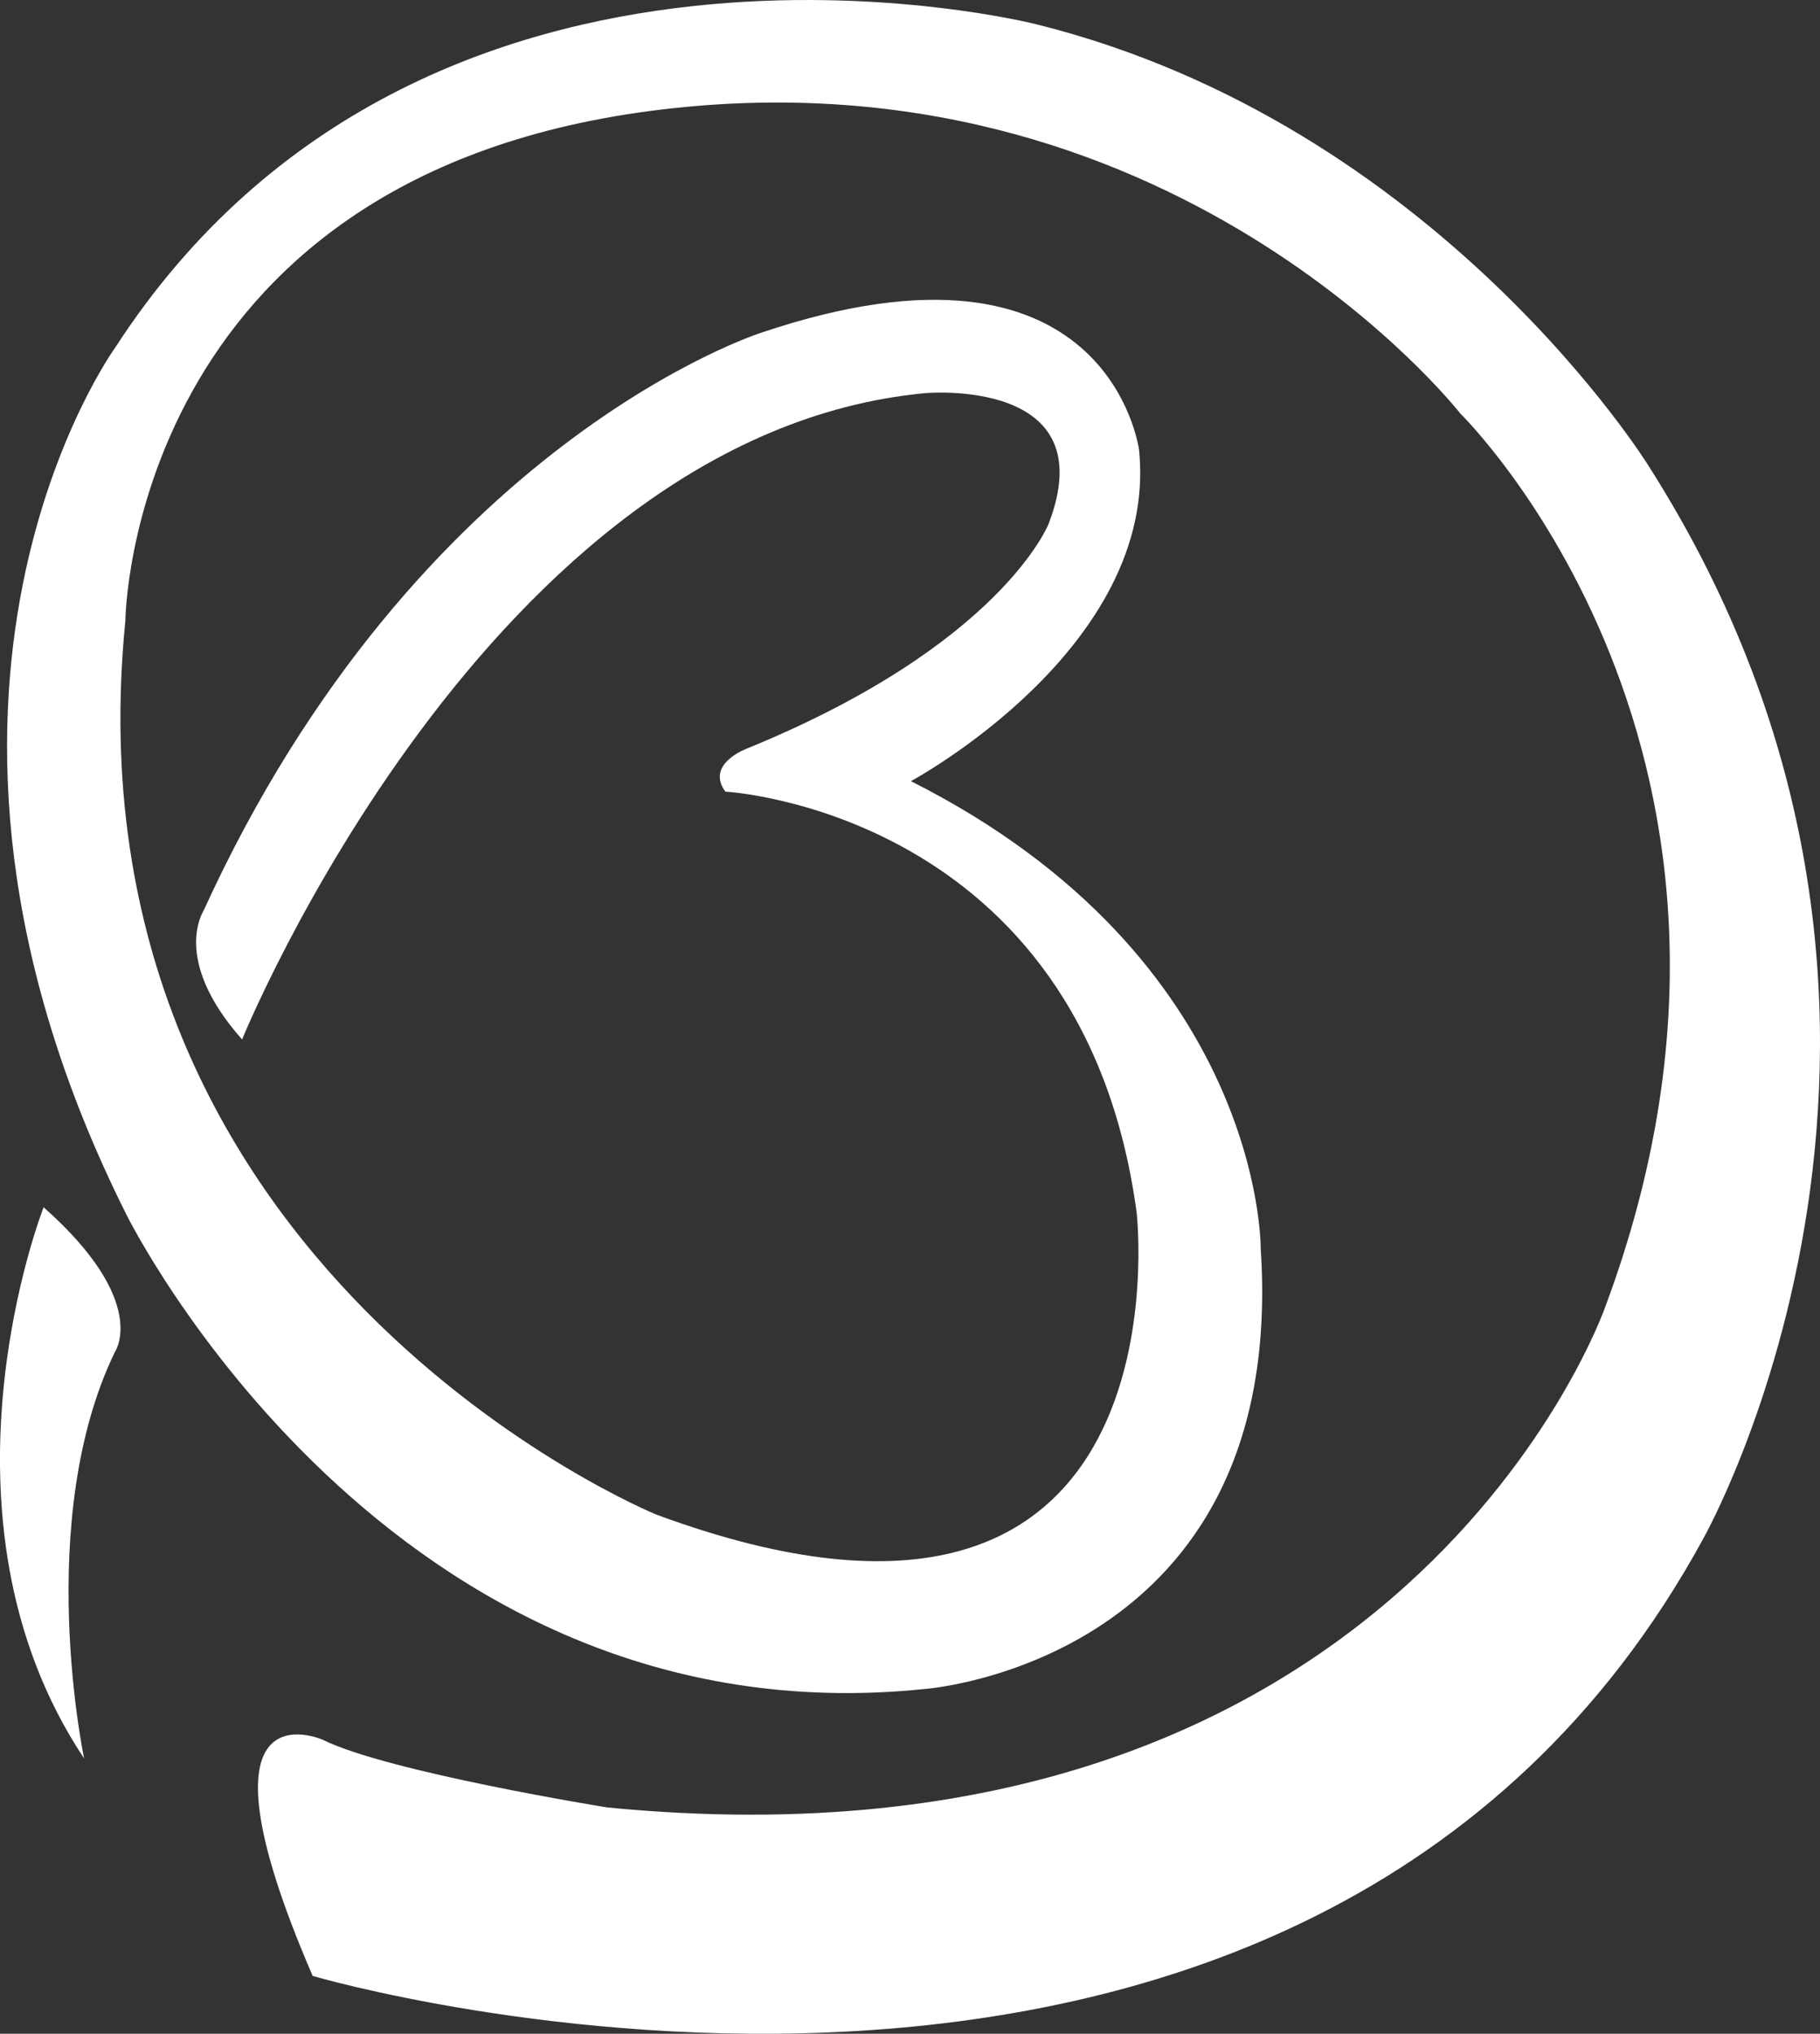
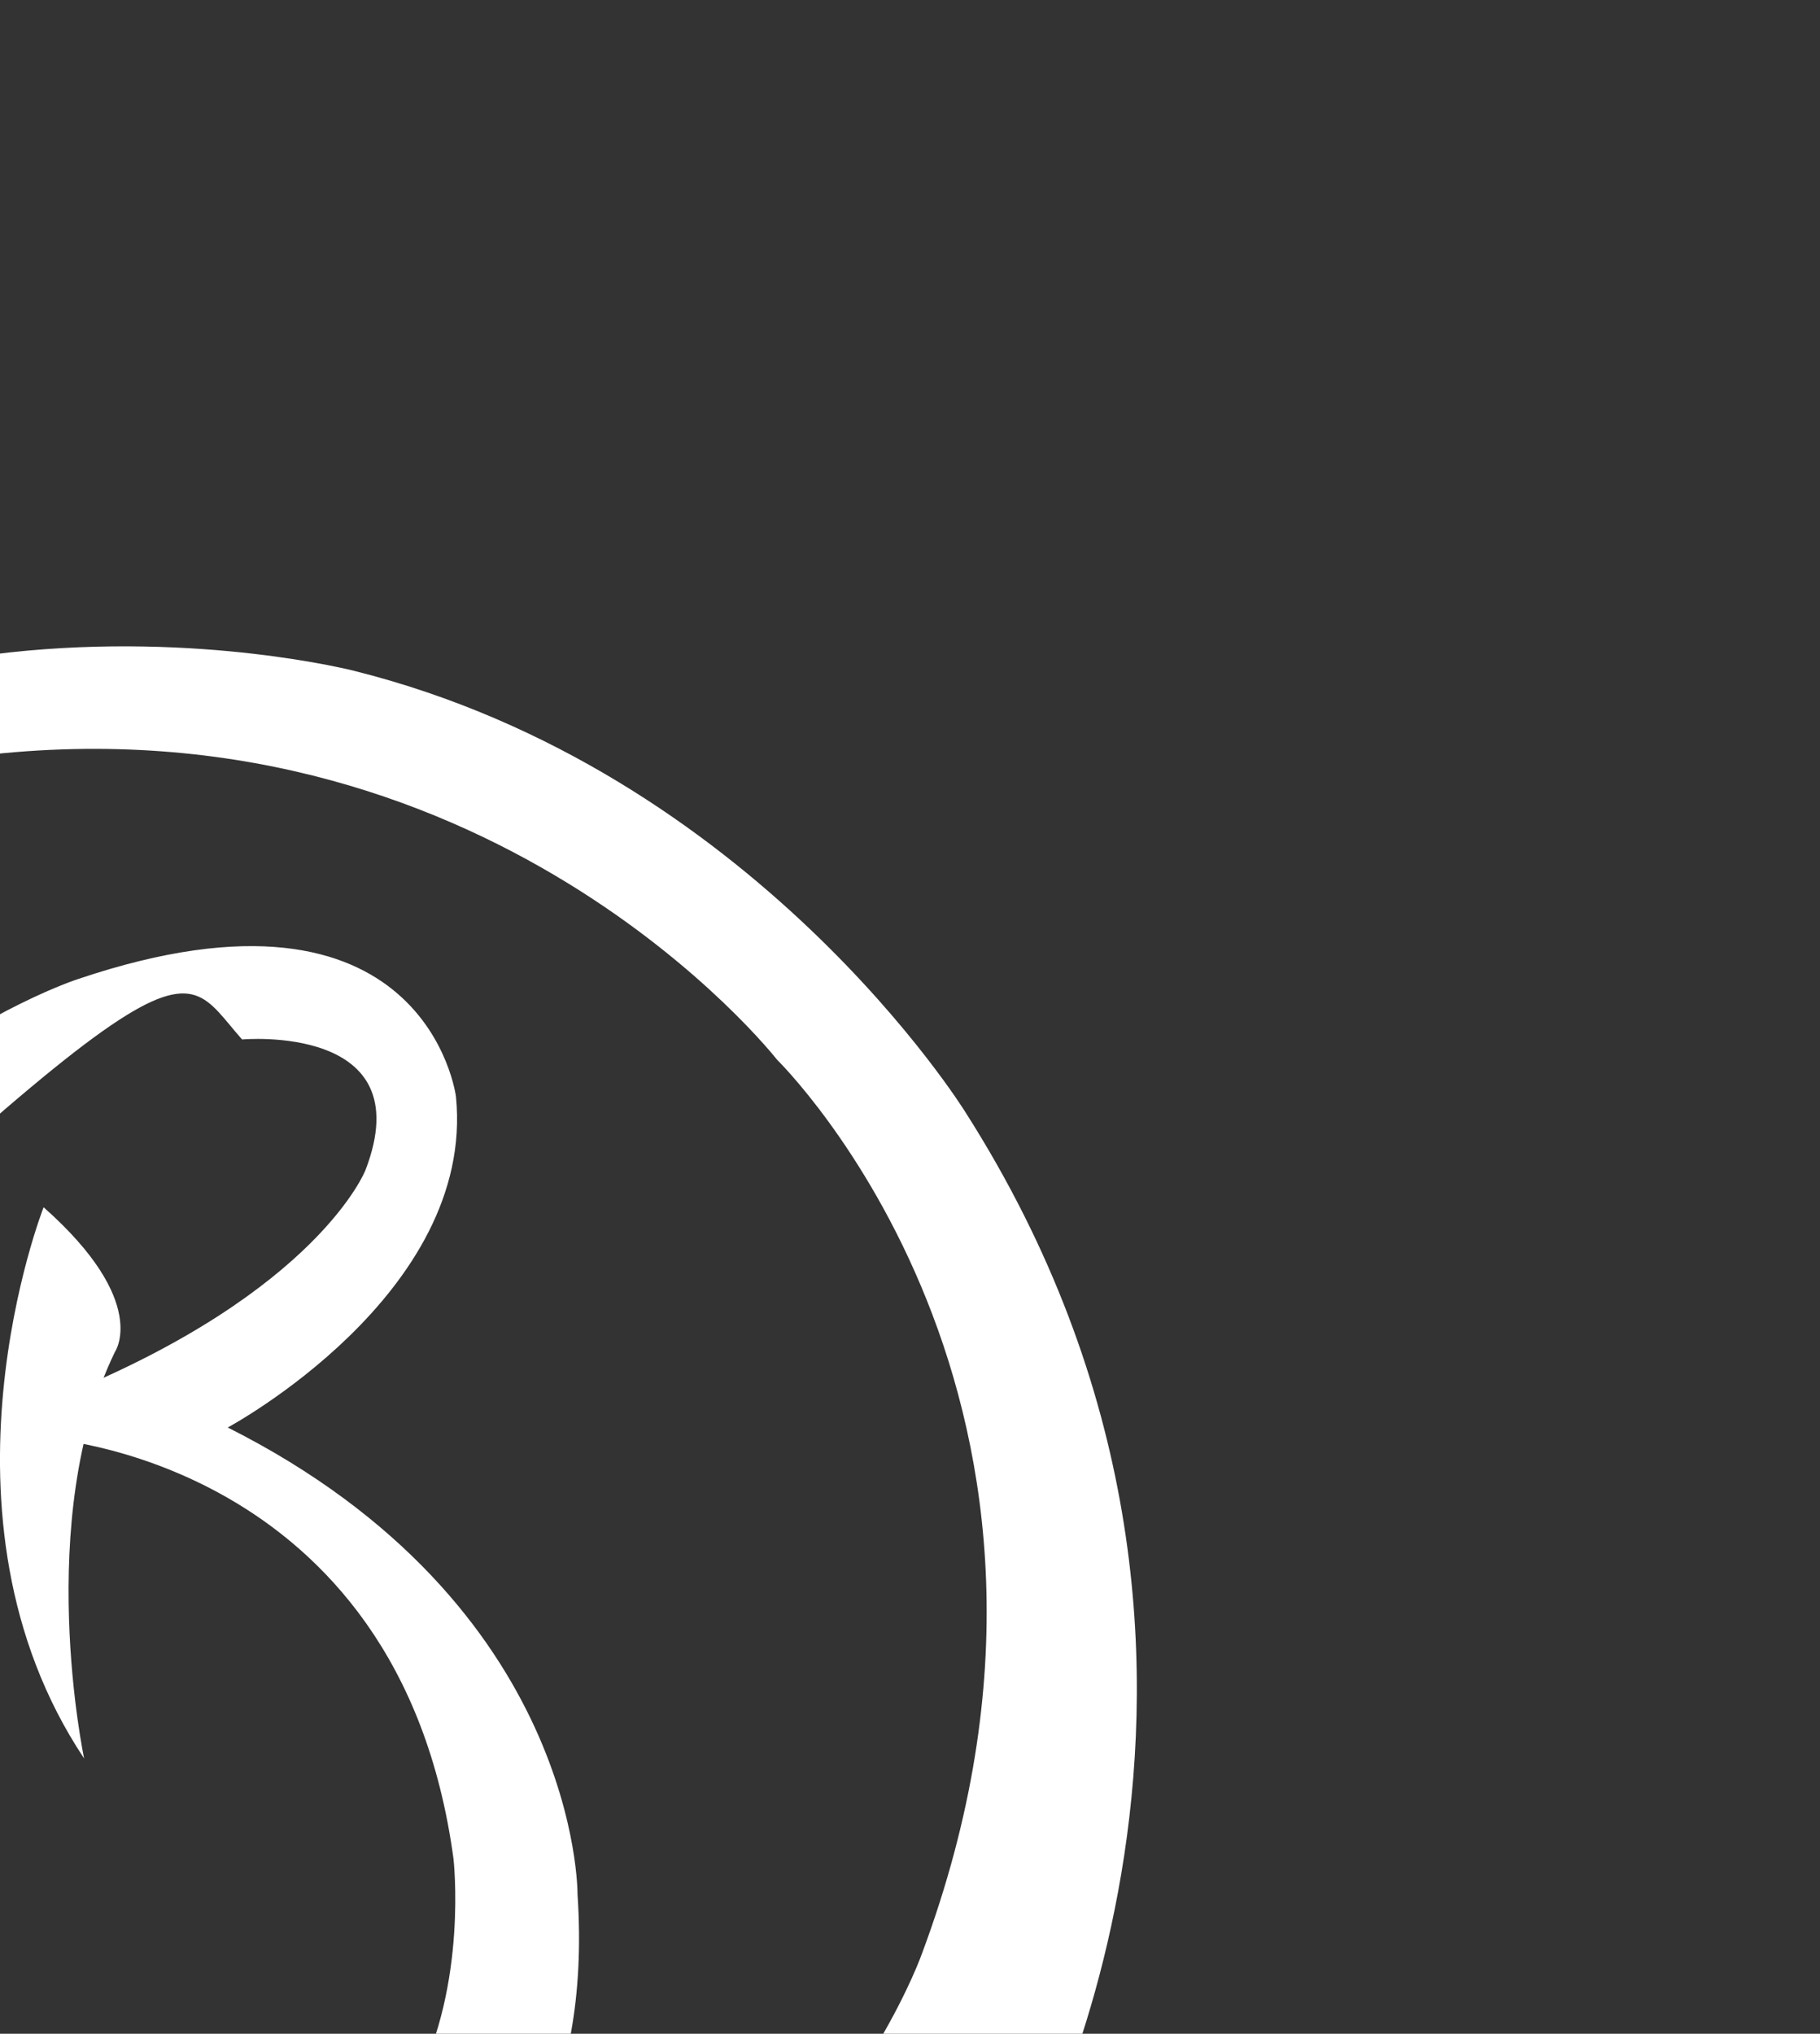
<svg xmlns="http://www.w3.org/2000/svg" version="1.1" id="Livello_1" x="0px" y="0px" style="enable-background:new 0 0 850.4 850.4;" xml:space="preserve" viewBox="164.62 150.93 520.84 581.82">
  <rect x="164.62" y="150.93" width="520.84" height="581.82" fill="#333333" stroke="none" />
  <style type="text/css">
	.st0{display:none;fill:#FFF;}
	.st1{fill:#FFF;}
</style>
  <path class="st0" d="M432.9,378.3c7.7,4.6,15.6,8.8,22.9,13.9c12.4,8.7,23.6,18.7,33.4,30.3c9.4,11.1,17.2,23.2,23.2,36.3  c6.4,13.9,10.8,28.4,12.5,43.7c1.5,13.3,1.2,26.4-1.1,39.5c-3,16.9-9,32.6-18.8,46.8c-1.3,1.9-2.7,3.8-4.1,5.6  c-2.9,3.1-5.8,6.3-8.8,9.3c-7,7-14.7,13.1-23.6,17.5c-2.7,1.4-5.4,2.9-7.9,4.6l-0.1,0c0,0,0,0.1,0,0.1c-2.1,0.2-3.8,1.5-5.8,2.2  c-11.9,4.1-24.2,6.7-36.7,7.7c-20.7,1.6-41-0.9-61-6.2c-4.2-1.1-8.1-2.9-12.4-3.5c0,0,0,0,0,0c-4.8-1.9-9.5-3.8-14.3-5.7  c-10.8-4.4-21.2-9.5-31.1-15.6c-6.7-4.1-13-8.9-19.4-13.4c-13-9.2-25.4-19.2-35.7-31.5c-3.6-4.3-7.1-8.7-11.1-12.7c0,0,0,0,0,0  c0.1-0.7-0.2-1.1-0.9-1.1c0,0,0,0,0,0c-0.3-0.6-0.5-1.2-1-1.7c-4.9-5.5-9.4-11.3-13.3-17.6c-3.9-6.4-7.9-12.8-11.4-19.5  c-1.6-3.1-3-6.4-5.4-9.1l0-0.1c-0.1-0.4-0.2-0.8-0.4-1.2c-4.9-8.7-8.7-17.9-12.2-27.2c-4.9-12.9-10.3-25.5-13.9-38.9  c-4.3-15.9-6.9-32-8.1-48.3c-1.1-14.9-0.4-29.8,0.5-44.6c0.3-5.7,2-11.1,2.2-16.8c0,0,0,0,0,0c0.9-3.6,1.4-7.4,2.6-10.9  c3-9,6.2-17.9,9.4-26.8c4.2-11.9,10.1-22.9,16.8-33.5c5.4-8.6,12.5-15.8,18.6-23.9c2.4-3.1,5.1-6,8-8.7c2.7-2.5,5.9-4.3,8.2-7.2  c0.2,0,0.3,0,0.3-0.2c0.8-0.1,1.3-0.7,1.9-1.2c12.1-10.7,25.1-20.2,39.1-28.3c18-10.5,37-18.8,57-24.8c20.9-6.2,42.2-9.4,63.9-10.3  c12.9-0.5,25.8,0.1,38.6,1.5c22.8,2.5,44.9,7.7,66.3,15.7c20.8,7.8,40.6,17.9,58.7,30.8c0.5,0.3,0.9,0.7,1.6,0.6c0,0,0,0,0,0  c0.3,0.6,0.7,1,1.4,1.1c0,0,0,0,0,0c0.3,0.3,0.5,0.7,0.8,0.9c8.3,6.2,16.3,12.7,23.7,20c11.2,11,21.2,23,29.1,36.6  c2,3.5,3.9,7.1,6.9,9.9c0,0,0,0,0,0c0.5,1.8,2.1,2.7,3,4.1c9.9,14.1,19.1,28.5,26.5,44.1c1.7,3.7,3.1,7.5,5.4,10.9  c1.6,3.7,3.2,7.5,4.7,11.3c4.5,11.3,8.3,22.7,11.6,34.4c3.2,11.6,5.7,23.3,7.4,35.1c1.3,9.2,2.5,18.5,2.8,27.8  c0.2,6.5,0.6,13,0.5,19.5c-0.2,17.5-1.8,34.9-4.8,52.1c-3,17.2-7.4,34.1-13.1,50.6c-2.6,7.4-5.6,14.7-8.4,22  c-2.8,7.3-5.1,14.7-8.3,21.8c-4.1,8.9-8.5,17.6-13.9,25.8c-5.5,8.2-11.4,16.1-18.1,23.4c-0.1,0.1-0.1,0.3-0.1,0.5  c-2.9,1.9-4.9,4.8-7.4,7.3c-10.9,11-22.9,20.5-35.8,29c-3.8,2.5-8.1,4.4-11.6,7.6l-0.2,0c0,0-0.1,0.1-0.1,0.1c-0.2,0-0.5-0.1-0.7,0  c-11.2,6.6-22.9,12-35,16.7c-10,3.9-20.1,7.4-30.4,10.3c-12.6,3.5-25.3,6.2-38.2,8.3c-18.2,3-36.6,4.7-55.1,5.4  c-16.6,0.6-33.1,0.3-49.7-0.7c-14.9-0.9-29.7-2.4-44.4-4.4c-8.8-1.2-17.6-2.5-26.4-4.1c-9.3-1.7-18.6-3.7-27.9-5.6  c-4.7-1-9.4-2.1-13.3-5.2c-6.4-5.2-8.7-12-8.2-20.1c0.6-10.3,2.7-20.2,6.1-29.9c2.2-6.3,6.4-9.8,12.5-11.6c4.7-1.4,9.2-0.4,13.7,1  c0.1,0.1,0.2,0.2,0.3,0.2c0.8,1,1.9,1.4,3,1.8c6.4,2,12.8,4.2,19.3,5.8c14.3,3.7,28.6,6.9,43.2,8.9c16.1,2.3,32.2,3.9,48.5,4  c22.1,0.1,44-1.6,65.8-5.6c20.2-3.7,39.9-8.9,59.1-16.2c8.4-3.2,16.8-6.5,24.5-11.1c11.8-7.1,22.9-15.2,33.3-24.3  c12.5-10.9,23.7-23,33.7-36.2c8.7-11.6,15.8-24.1,21.9-37.2C624,526.4,629,512,632.4,497c2.4-10.6,4.2-21.3,4.1-32.3  c-0.2-16.2,0.9-32.4-0.2-48.7c-0.8-10.8-2-21.5-3.7-32.2c-2-12.3-5-24.4-9-36.3c-1.9-5.7-3.5-11.4-6.6-16.7  c-2.2-5.5-4.7-10.8-7.6-15.9c-4.3-7.6-7.8-15.6-11.9-23.2c-5.8-10.5-12.6-20.4-20.5-29.4c0-1.6-1.4-2.2-2.3-3.1  c-12-13.5-25.5-25.3-40.5-35.5c-12.7-8.7-26-16.2-40-22.6c-6.7-3-13.4-5.9-20.3-8.4c-9.4-3.4-18.9-6.3-28.6-8.7  c-12.7-3.1-25.5-5.5-38.7-5.8c-18.9-0.4-37.6,0.9-56.1,4.4c-7.3,1.4-14.5,2.9-21.7,4.8c-7.4,2-14.7,4.2-21.9,6.8  c-8.9,3.2-17.6,7-26,11.3c-7.9,3.9-15.4,8.5-22.7,13.3c-3.3,2.1-6.7,4.3-9.1,7.5c-13.2,10.3-22.3,23.8-29.4,38.8  c-4,8.3-7.6,16.8-10.5,25.5c-3.1,9.4-5.5,19-7.2,28.7c-3.8,21.7-4.2,43.5-1.5,65.4c1.6,13.2,4.4,26.2,8.1,39  c2.5,8.6,5.4,17.1,8.9,25.4c4.5,10.8,10.1,21.2,16.2,31.3c4.5,7.4,9.7,14.4,14.4,21.7c5.1,8,12,14.7,18.1,22  c5.1,6.1,10.8,11.7,16.8,16.8c4.9,4.2,10.6,7.6,15.9,11.3c2,1.4,3.9,2.7,5.9,4c0.4,0.4,0.8,0.8,1.3,1.1c7.3,4.8,14.5,9.5,22,14  c10.8,6.5,22,12.2,33.9,16.5c13.8,4.9,28,7.9,42.5,9c14,1.1,27.9,1.2,41.1-4.7c3.9-1.7,8.1-3,11.4-5.9c3.2-1.2,5.5-3.7,8-5.7  c10.7-8.7,17-20.3,20.9-33.2c5.2-17.1,7-34.4,3.6-52.2c-1.6-8.2-2.7-16.6-5.4-24.6c-4.2-12.5-10-24.2-17.4-35.1  c-7.5-11.1-16.2-21.2-26.5-29.8c-11.9-10-25.2-17.7-39.8-23c-9.1-3.3-18.4-5.7-28.3-5.4c-2,0.1-2.4-0.9-2.1-2.6c0.9-4.8,3-8,8.2-9.7  c11.1-3.6,21.9-7.9,31.8-14.5c8.4-5.6,16.9-11,25.2-16.9c7.4-5.3,13.9-11.5,19.7-18.4c3.3-3.9,6.3-8.1,8.8-12.6  c3.4-6.3,5-13.2,5.3-20.3c0.5-8.8-4.4-13.1-12.4-15.6c-6.4-2-13-3.4-19.8-3.5c-14-0.2-27.6,2.3-40.9,6.8c-9.4,3.2-18.7,6.9-27,12.5  c-1.2,0-2,0.9-2.8,1.5c-6.7,5-13.5,9.8-20.1,15c-3,2.3-6.2,4.4-8.7,7.4c0,0,0,0,0,0c-0.9,0-1.4,0.8-2.1,1.3  c-5.9,4.8-11.2,10.3-16.3,15.9c-2.1,2.4-4.8,4.4-6.2,7.3c0,0,0,0,0,0c-3.2,2.3-5.4,5.6-8,8.4c-6.1,6.4-10.8,13.8-16.4,20.6  c-8,9.7-15.7,19.6-22.9,29.9c-7.3,10.4-13.9,21.3-19.1,32.8c-3.8,8.3-8.2,16.4-10.2,25.3c-0.1,0.6-0.1,1.5-0.9,1.6  c-0.7,0.1-1.1-0.7-1.4-1.3c-1-1.7-2-3.5-3-5.1c-2-3.2-3.4-6.8-5.9-9.8c0,0,0,0,0,0c-0.8-3-2.7-5.5-3.6-8.4c-0.8-2.5-2.2-4.8-0.9-7.6  c5.2-12.2,11-24.1,17-35.9c5.9-11.5,13.3-21.9,20.4-32.6c2.3-3.5,5.1-6.7,7-10.5c0.1-0.1,0.2-0.2,0.2-0.3c2.4-2.3,4.1-5.2,6.3-7.6  c7-7.9,14.3-15.4,21.6-22.9c6-6.2,12.3-12.1,18.9-17.7c2.9-2.4,6.2-4.5,8.6-7.4c0,0,0,0,0,0c0.5-0.3,1.1-0.5,1.5-0.8  c4.7-3.5,9.5-7,14.2-10.6c6-4.6,12.1-9,18.8-12.5c6.3-3.3,12.9-6.1,19.4-9.1c6.4-2.9,12.9-5.3,19.7-6.9c10.4-2.4,20.8-4.3,31.5-4.7  c13.8-0.5,27.5-0.1,40.2,6.2c14.8,7.3,23.3,19.2,24.9,35.6c1.2,12.2-2.1,23.6-7.3,34.4c-8.3,17.4-20.6,31.6-35.7,43.5  c-6.9,5.5-14.2,10.4-21.8,14.7c-1,0.6-2,1.2-0.5,2.1C427.9,375.8,430.2,377.5,432.9,378.3z" />
-   <path class="st0" d="M169.1,618.6l0-0.1c0,0-0.1-0.1-0.1-0.1c-0.1-0.9,0-1.9-0.3-2.7c-1.7-5.9-3.1-11.9-4.2-18  c-1.5-8.3-2.9-16.6-2.4-25c0.6-9.9,1.4-19.9,2.6-29.8c1.9-14.8,5.3-29.2,11-43.1c0.7-1.8,1.8-2.2,3.5-1.8c1.6,0.3,2.7,1,3.6,2.4  c5.1,7.9,9.8,16,14.4,24.1c1.7,2.9,2,5.6,1.3,8.8c-2.5,11.1-5.7,22-8,33.2c-3.1,14.5-4.4,29.1-3.6,43.9c0.7,13.6,2.4,27.2,4,40.7  c0.1,0.9,0.7,2.2-0.4,2.8c-1.1,0.6-2.3,0-3.2-0.7c-1.7-1.4-3.6-2.7-4.8-4.7c-4.1-6.6-7.8-13.5-10.3-20.9  C171.2,624.5,170.8,621.3,169.1,618.6z" />
-   <path class="st1" d="M233.9,448.3c0,0,70.4-173.2,195.5-184.9c0,0,51.5-4.7,35.3,37.4c0,0-13.5,34.6-86.4,64.3  c0,0-11.9,4.4-6.1,12.3c0,0,102.2,5.5,117.7,120.4c0,0,16.5,143.3-137.5,86.4c0,0-170.5-69.6-151.9-255.7c0,0,0.9-126.1,150-145.8  s232,86.5,232,86.5s100.3,97.9,41.5,255.6c0,0-57.5,165.5-285.6,143.2c0,0-62.8-10.1-81.5-19.4c0,0-39.6-17.5-2.8,67.6  c0,0,284,83.6,397.9-125c0,0,84.8-149.5-15.6-307c0,0-60.4-97.7-175.1-126.3c0,0-174.7-44.7-263.6,92.3c0,0-71.9,98.6,3.1,248.2  c0,0,74.8,151.7,228.6,135.7c0,0,103.9-7.7,96-126.1c0,0,0.8-82.8-100.1-133.6c0,0,71-38.1,65.3-94.7c0,0-8.5-67.2-108.1-33.6  c0,0-98.3,31.1-159.6,165.3C223,411.4,213.4,425.2,233.9,448.3z" />
+   <path class="st1" d="M233.9,448.3c0,0,51.5-4.7,35.3,37.4c0,0-13.5,34.6-86.4,64.3  c0,0-11.9,4.4-6.1,12.3c0,0,102.2,5.5,117.7,120.4c0,0,16.5,143.3-137.5,86.4c0,0-170.5-69.6-151.9-255.7c0,0,0.9-126.1,150-145.8  s232,86.5,232,86.5s100.3,97.9,41.5,255.6c0,0-57.5,165.5-285.6,143.2c0,0-62.8-10.1-81.5-19.4c0,0-39.6-17.5-2.8,67.6  c0,0,284,83.6,397.9-125c0,0,84.8-149.5-15.6-307c0,0-60.4-97.7-175.1-126.3c0,0-174.7-44.7-263.6,92.3c0,0-71.9,98.6,3.1,248.2  c0,0,74.8,151.7,228.6,135.7c0,0,103.9-7.7,96-126.1c0,0,0.8-82.8-100.1-133.6c0,0,71-38.1,65.3-94.7c0,0-8.5-67.2-108.1-33.6  c0,0-98.3,31.1-159.6,165.3C223,411.4,213.4,425.2,233.9,448.3z" />
  <path class="st1" d="M177.1,496.3c0,0-34.7,88.2,11.6,157.7c0,0-14.5-68.2,8.8-116.3C197.5,537.7,207.6,523.3,177.1,496.3z" />
</svg>